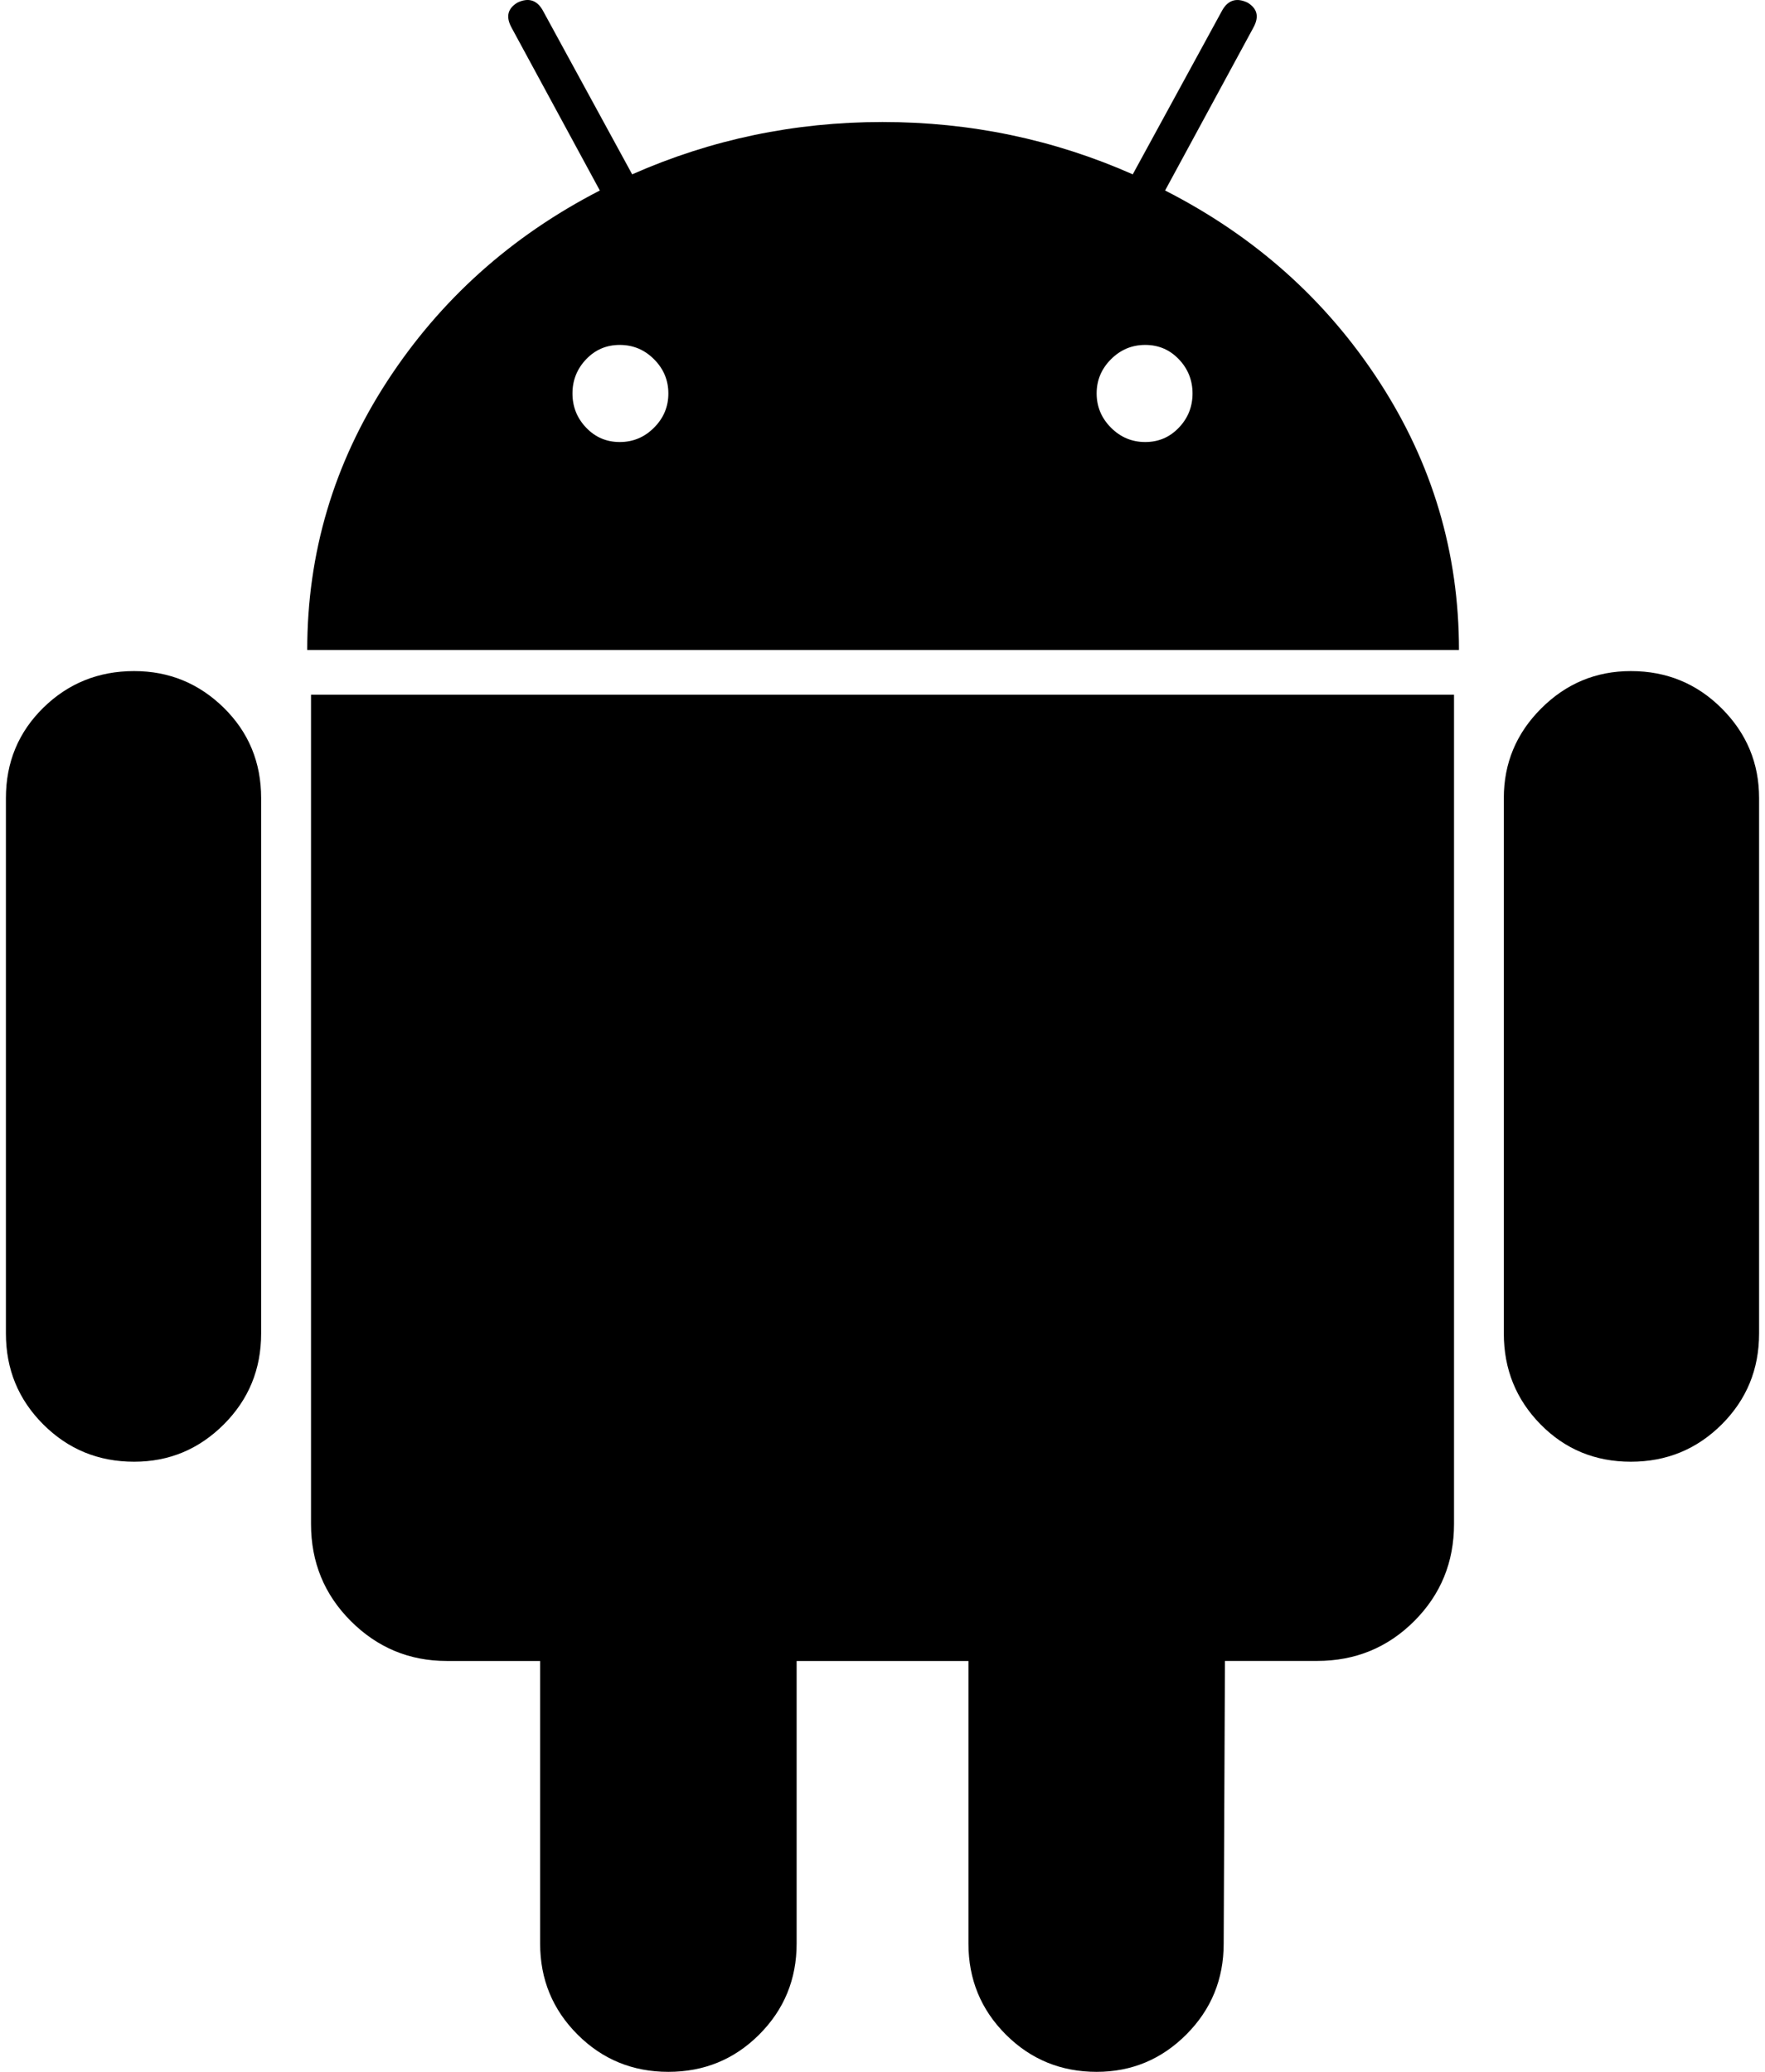
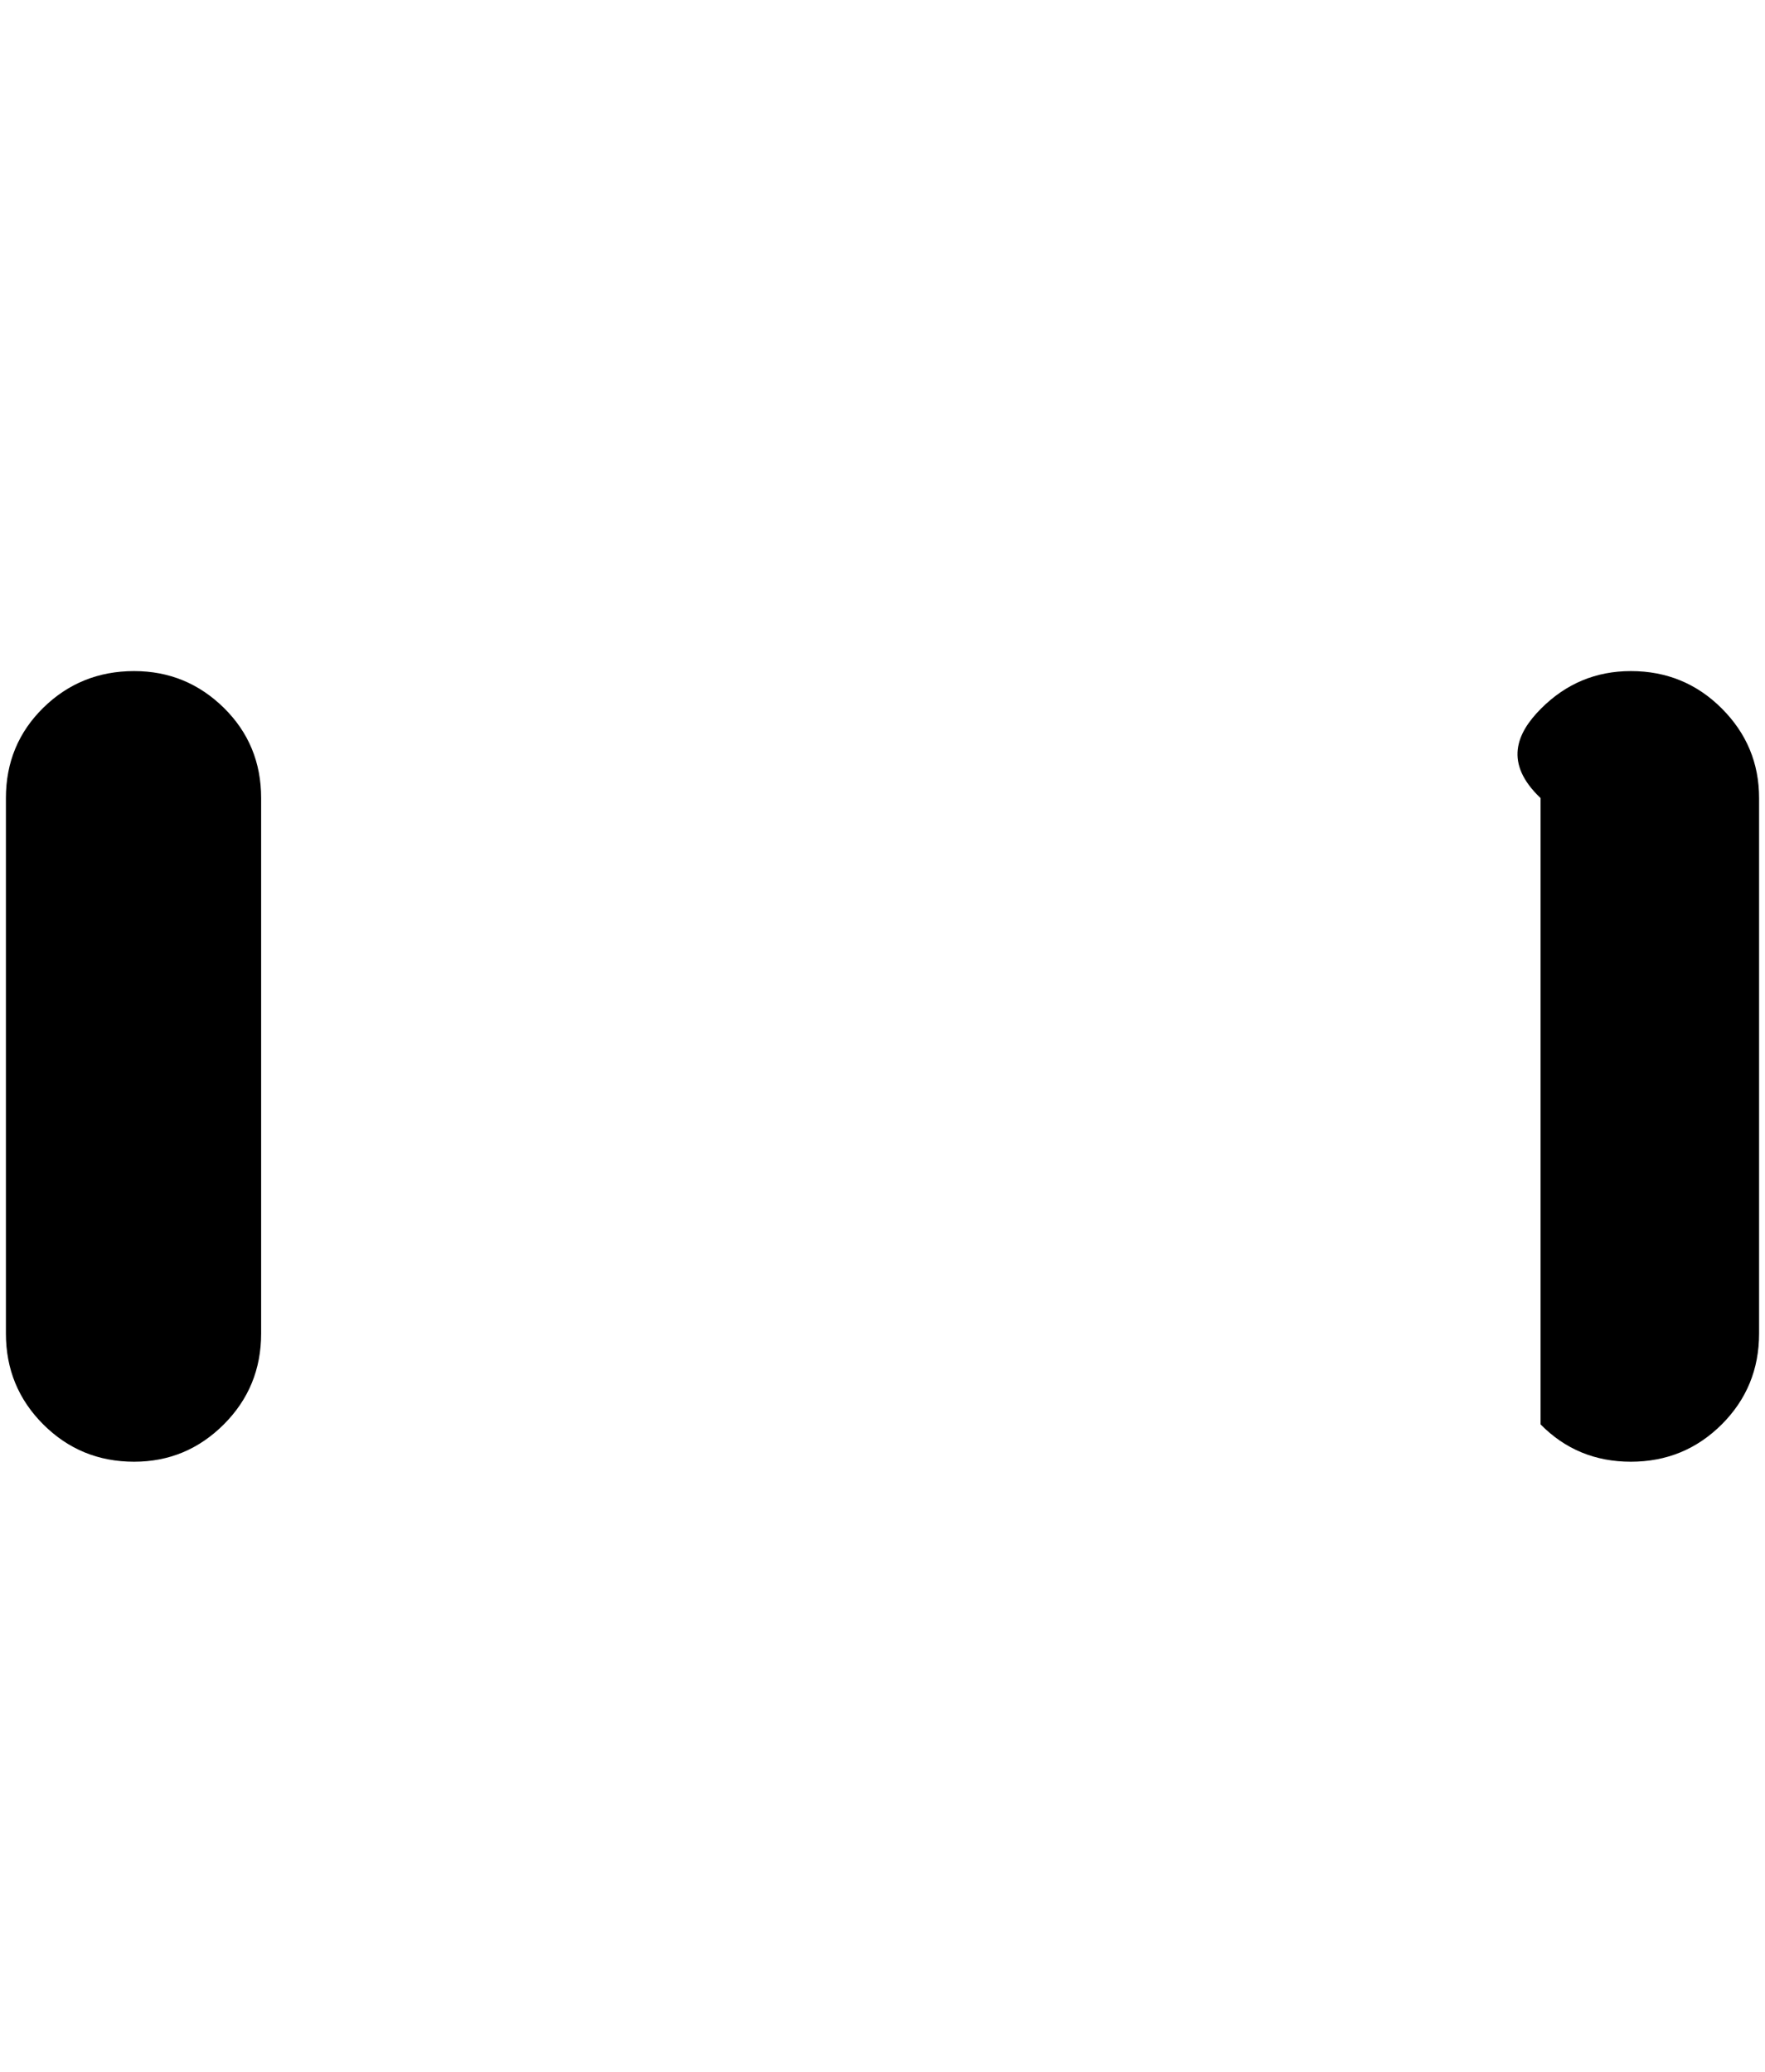
<svg xmlns="http://www.w3.org/2000/svg" width="46" height="54" viewBox="0 0 46 54" fill="none">
-   <path d="M42.504 17.491C43.434 17.491 44.224 17.816 44.873 18.465C45.521 19.113 45.846 19.892 45.846 20.801V34.755C45.846 35.687 45.522 36.476 44.873 37.125C44.224 37.773 43.434 38.098 42.504 38.098C41.574 38.098 40.789 37.774 40.151 37.125C39.513 36.476 39.193 35.687 39.193 34.755V20.801C39.193 19.892 39.518 19.113 40.167 18.465C40.816 17.816 41.595 17.491 42.504 17.491Z" fill="black" />
-   <path d="M15.633 4.965L13.329 0.714C13.178 0.433 13.232 0.217 13.491 0.065C13.773 -0.066 13.989 0.001 14.14 0.26L16.476 4.544C18.532 3.635 20.706 3.18 22.999 3.18C25.293 3.18 27.467 3.635 29.522 4.544L31.859 0.26C32.011 0.001 32.227 -0.065 32.508 0.065C32.768 0.218 32.821 0.433 32.669 0.714L30.365 4.965C32.702 6.156 34.563 7.816 35.947 9.947C37.332 12.079 38.024 14.409 38.024 16.94H8.007C8.007 14.409 8.7 12.079 10.084 9.947C11.469 7.816 13.319 6.156 15.633 4.965ZM28.955 11.147C29.204 11.397 29.501 11.521 29.847 11.521C30.194 11.521 30.485 11.397 30.723 11.147C30.961 10.899 31.08 10.602 31.08 10.255C31.08 9.909 30.961 9.612 30.723 9.363C30.485 9.114 30.193 8.99 29.847 8.99C29.501 8.99 29.204 9.114 28.955 9.363C28.706 9.613 28.581 9.909 28.581 10.255C28.582 10.601 28.707 10.899 28.955 11.147ZM15.277 11.147C15.515 11.397 15.807 11.521 16.152 11.521C16.499 11.521 16.797 11.397 17.045 11.147C17.294 10.899 17.419 10.602 17.419 10.255C17.419 9.909 17.294 9.612 17.045 9.363C16.797 9.114 16.499 8.99 16.152 8.99C15.806 8.99 15.515 9.114 15.277 9.363C15.039 9.613 14.92 9.909 14.92 10.255C14.92 10.601 15.039 10.899 15.277 11.147Z" fill="black" />
-   <path d="M37.895 39.721C37.895 40.717 37.549 41.56 36.858 42.252C36.165 42.944 35.322 43.29 34.326 43.29H31.925L31.892 50.657C31.892 51.587 31.567 52.377 30.918 53.027C30.27 53.676 29.49 54 28.582 54C27.652 54 26.862 53.676 26.213 53.027C25.564 52.377 25.24 51.588 25.24 50.657V43.291H20.762V50.657C20.762 51.587 20.437 52.377 19.788 53.027C19.139 53.676 18.35 54 17.419 54C16.489 54 15.7 53.676 15.051 53.027C14.402 52.377 14.077 51.588 14.077 50.657V43.291H11.643C10.67 43.291 9.837 42.944 9.144 42.252C8.452 41.56 8.106 40.717 8.106 39.721V18.107H37.895V39.721Z" fill="black" />
+   <path d="M42.504 17.491C43.434 17.491 44.224 17.816 44.873 18.465C45.521 19.113 45.846 19.892 45.846 20.801V34.755C45.846 35.687 45.522 36.476 44.873 37.125C44.224 37.773 43.434 38.098 42.504 38.098C41.574 38.098 40.789 37.774 40.151 37.125V20.801C39.193 19.892 39.518 19.113 40.167 18.465C40.816 17.816 41.595 17.491 42.504 17.491Z" fill="black" />
  <path d="M3.496 17.491C4.405 17.491 5.184 17.811 5.833 18.448C6.482 19.087 6.806 19.872 6.806 20.801V34.755C6.806 35.687 6.482 36.476 5.833 37.125C5.184 37.774 4.405 38.098 3.496 38.098C2.566 38.098 1.776 37.774 1.127 37.125C0.478 36.476 0.154 35.687 0.154 34.755V20.801C0.154 19.872 0.478 19.087 1.127 18.448C1.776 17.811 2.566 17.491 3.496 17.491Z" fill="black" />
</svg>